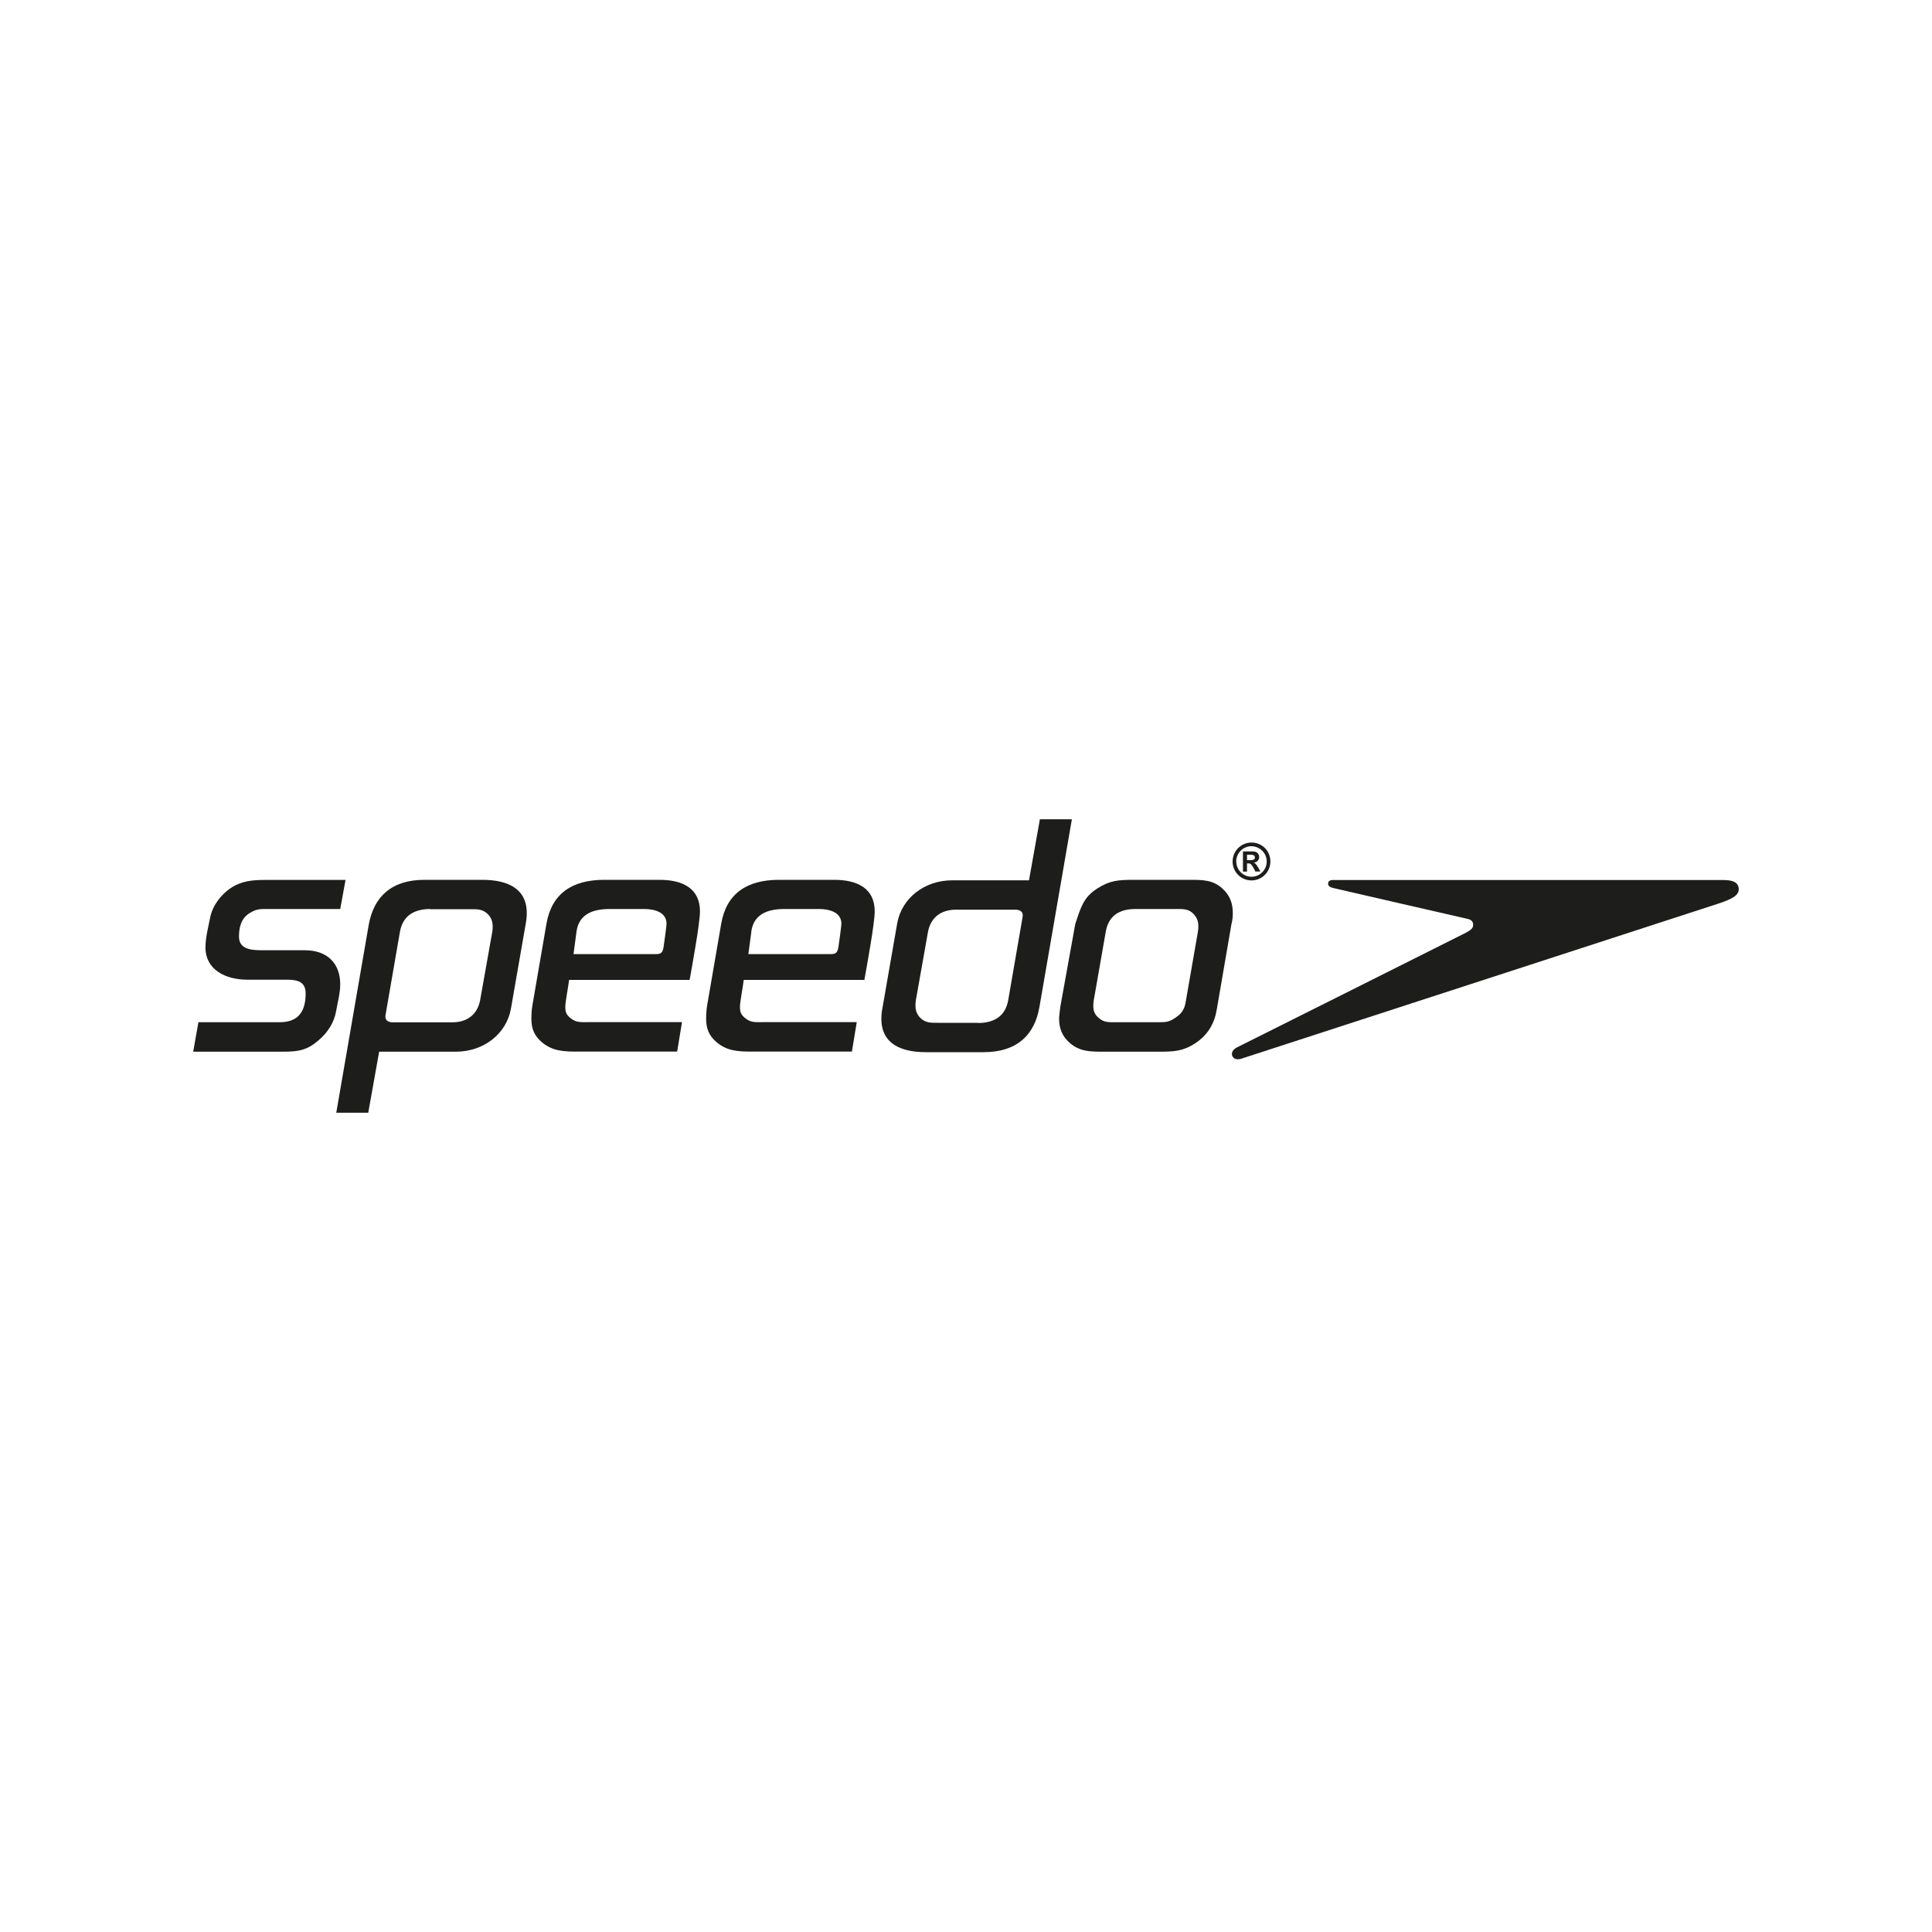
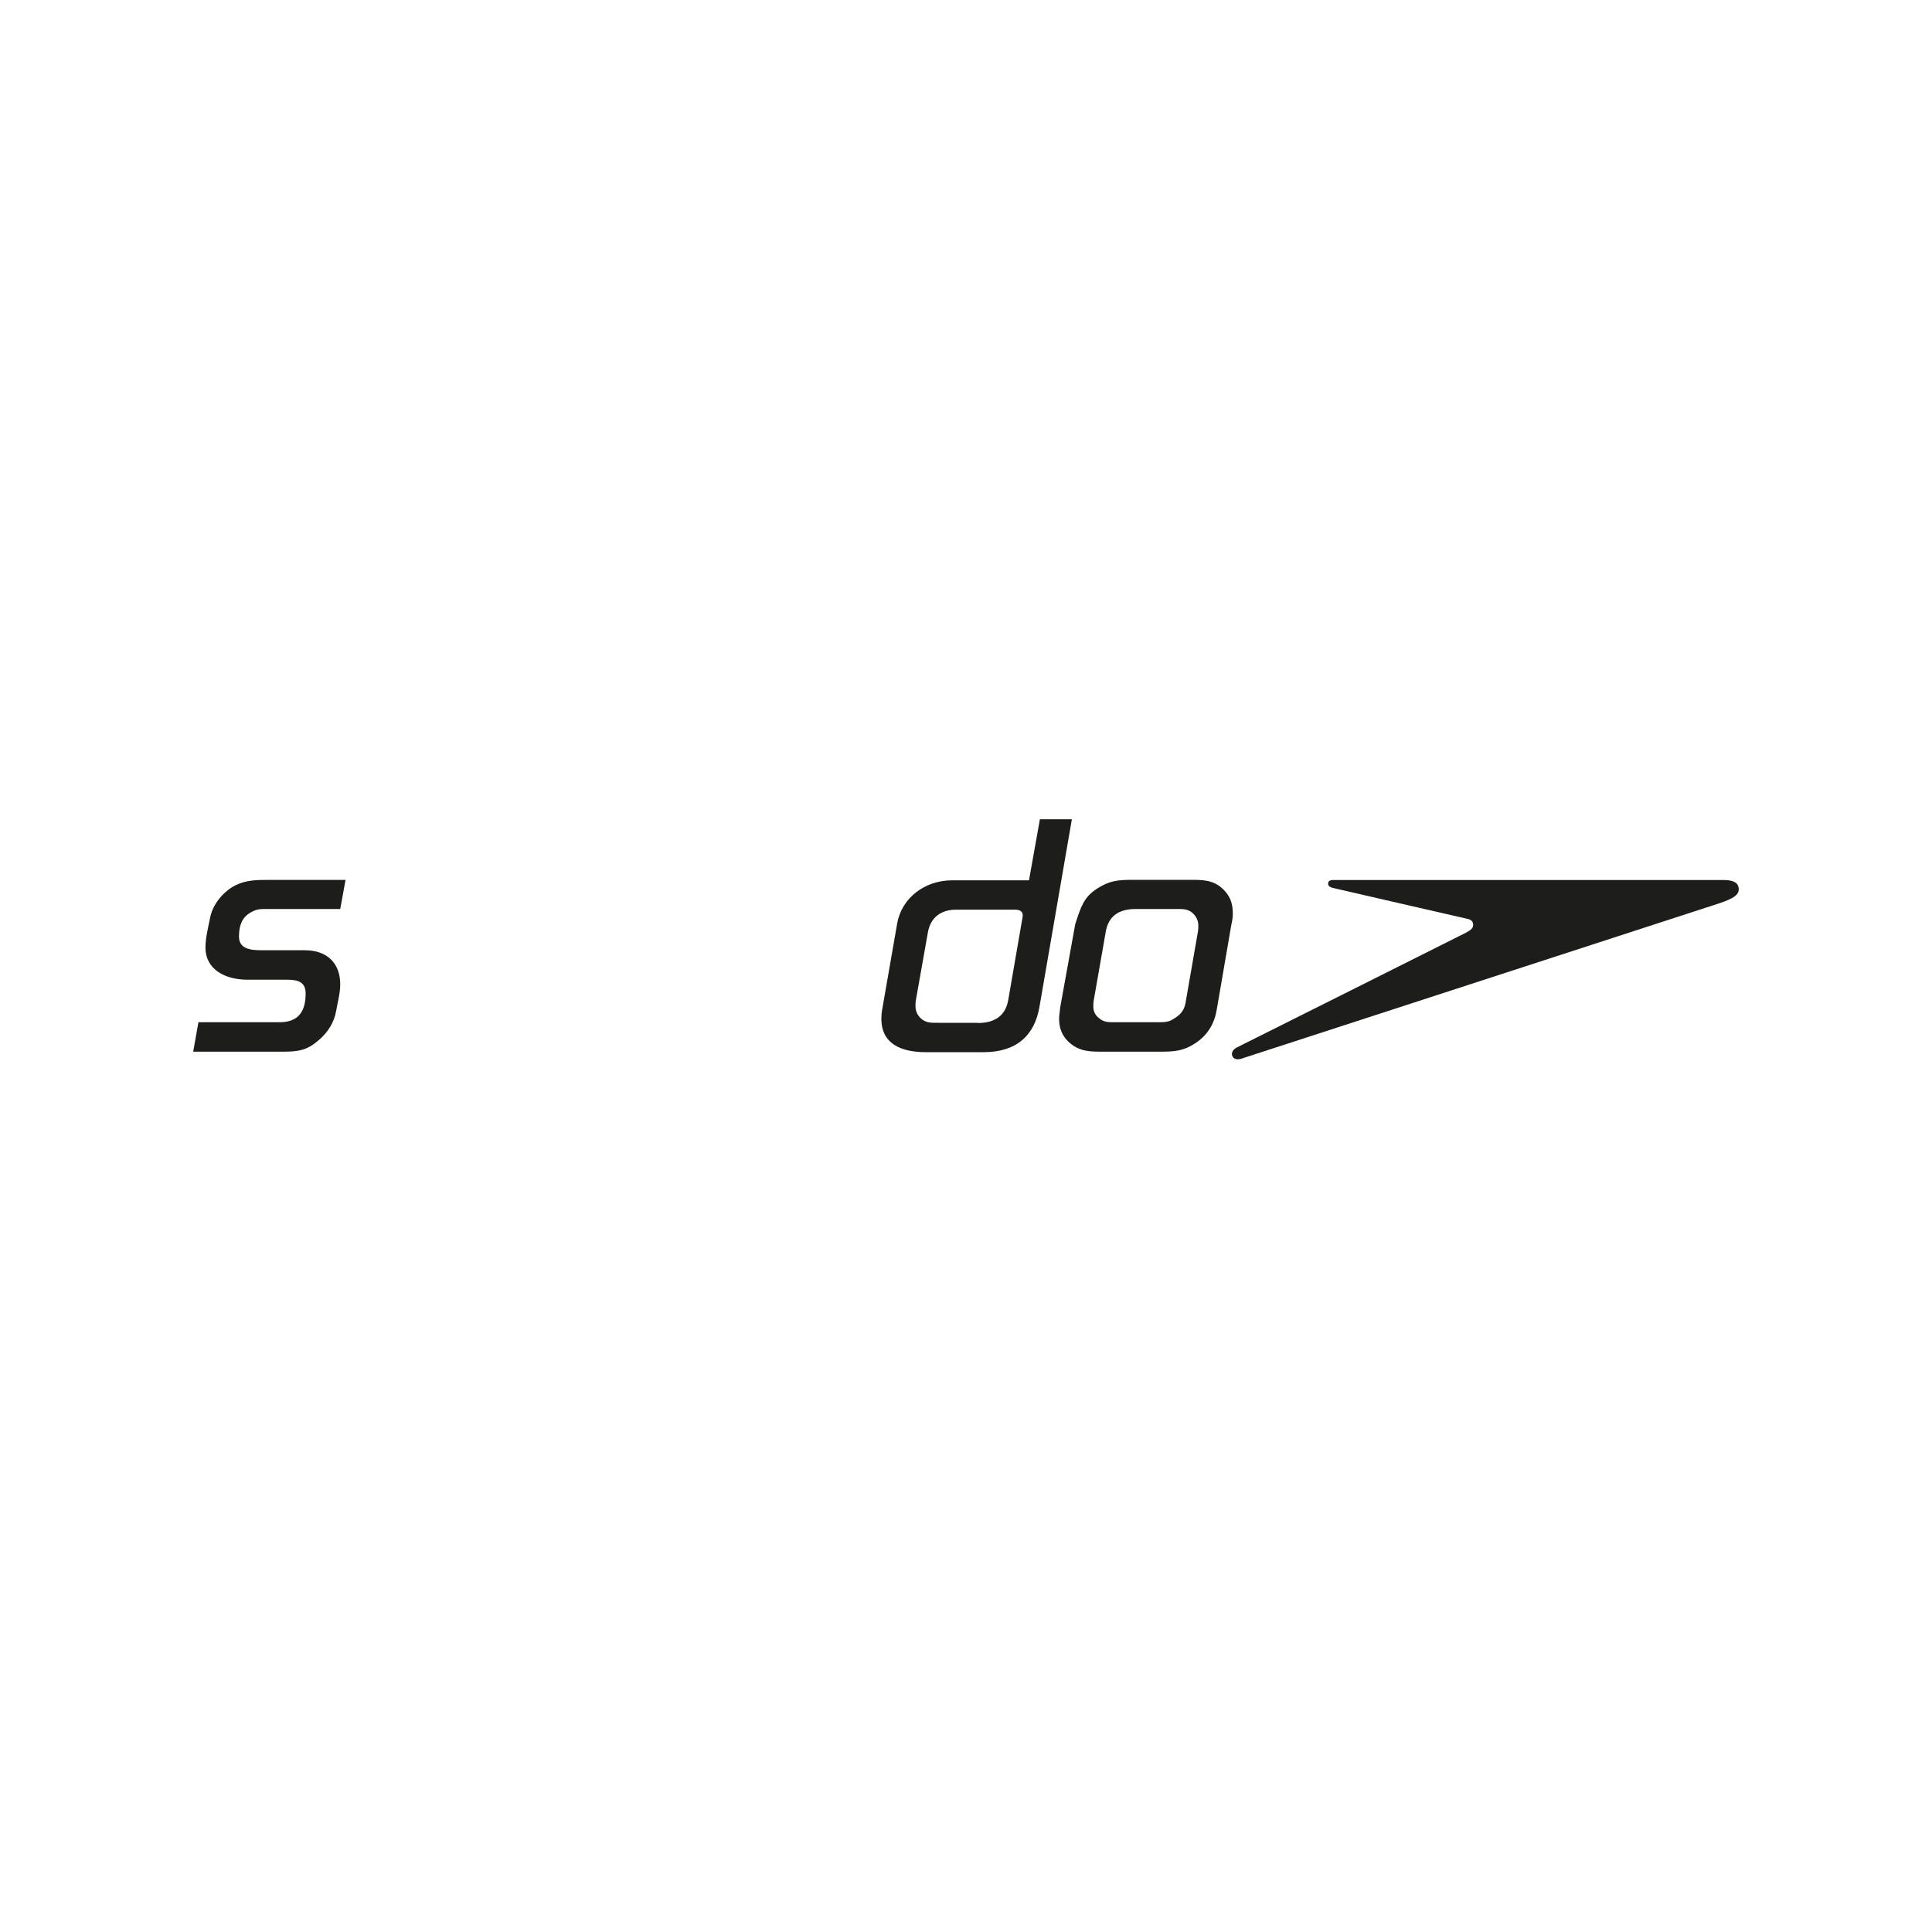
<svg xmlns="http://www.w3.org/2000/svg" id="Ebene_1" viewBox="0 0 200 200">
  <path d="M128.61,109.57c-.73.23-.96-.05-1.05-.28-.11-.3.05-.64.5-.87,0,0,23.41-11.71,23.72-11.88.35-.2.42-.25.55-.38.11-.11.17-.25.17-.42,0-.28-.14-.49-.46-.59,0,0-13.88-3.18-14.01-3.22-.35-.08-.58-.21-.54-.52.02-.14.11-.29.44-.31h40.46c.86,0,1.49.17,1.59.79.12.72-.5,1.11-2,1.62l-49.37,16.05Z" style="fill:#1d1d1b;" />
  <path d="M127.49,95.6l-1.52,8.84c-.23,1.46-.89,2.66-2.22,3.55-1.25.82-2.18.88-3.7.88h-5.81c-1.37,0-2.42,0-3.47-.88-.82-.71-1.13-1.53-1.13-2.52,0-.36.06-.66.12-1.23l1.55-8.58c.57-1.75.87-2.77,2.24-3.66,1.32-.85,2.18-.92,3.78-.92h5.85c1.29,0,2.38,0,3.35.89.82.74,1.09,1.57,1.09,2.59,0,.35-.04.67-.12,1.03ZM123.55,94.6c-.55-.54-1.09-.5-1.87-.5h-4.13c-1.75,0-2.8.75-3.08,2.34l-1.25,7.14c-.04.22-.04.39-.04.61,0,.46.16.85.54,1.17.55.49,1.02.46,1.76.46h4.36c.82,0,1.17,0,1.83-.46.71-.46.98-.96,1.09-1.74l1.25-7.18c.04-.21.04-.39.04-.6,0-.46-.15-.88-.51-1.24Z" style="fill:#1d1d1b;" />
  <path d="M35.22,94.1h-7.4c-.78,0-1.21-.04-1.87.36-.97.53-1.21,1.49-1.21,2.49,0,1.32,1.25,1.42,2.42,1.42h4.4c2.38,0,3.66,1.42,3.66,3.52,0,.92-.27,1.88-.43,2.8-.2,1.14-.86,2.2-1.79,2.98-1.17,1.03-2.07,1.2-3.66,1.2h-9.34l.54-3.05h8.41c2.07,0,2.69-1.28,2.69-2.98,0-1.14-.74-1.42-1.87-1.42h-4.13c-2.3,0-4.37-1.03-4.37-3.34,0-.99.27-2.02.47-3.02.23-1.28,1.13-2.49,2.3-3.23,1.05-.64,2.14-.74,3.39-.74h8.34l-.55,3.02Z" style="fill:#1d1d1b;" />
-   <path d="M129.96,90.23l-.17-.33c-.07-.15-.2-.34-.28-.42-.09-.09-.16-.1-.34-.1h-.08v.85s-.42,0-.42,0v-2.09s1.02,0,1.02,0c.44,0,.65.25.66.58,0,.31-.22.54-.56.58h0c.17.07.23.13.45.5l.24.42h-.52ZM129.52,89.04c.29,0,.39-.14.39-.28,0-.18-.15-.28-.43-.28h-.39v.56s.43,0,.43,0ZM127.98,89.18c0,.87.7,1.58,1.58,1.58.86,0,1.57-.71,1.57-1.58,0-.87-.71-1.57-1.59-1.58-.86,0-1.56.71-1.57,1.57ZM131.51,89.18c0,1.08-.87,1.96-1.96,1.96-1.08,0-1.96-.88-1.95-1.96,0-1.08.87-1.96,1.96-1.96s1.95.87,1.95,1.95Z" style="fill:#1d1d1b;" />
-   <path d="M54.41,95.7c-.51,2.91-1.02,5.82-1.52,8.73-.47,2.59-2.81,4.44-5.69,4.44h-7.95l-1.13,6.32h-3.31l3.35-19.39c.51-2.98,2.38-4.72,5.77-4.72h6c2.54,0,4.6.85,4.6,3.44,0,.39-.04.78-.12,1.17ZM44.55,94.1c-1.79,0-2.89.78-3.16,2.42l-1.48,8.56c-.1.53.27.75.74.75h6.16c1.6,0,2.61-.85,2.89-2.27l1.26-7.09c.04-.22.04-.39.04-.61,0-.46-.16-.89-.51-1.24-.55-.53-1.09-.5-1.87-.5h-4.07Z" style="fill:#1d1d1b;" />
  <path d="M91.36,104.3c.51-2.91,1.01-5.82,1.52-8.73.47-2.59,2.81-4.44,5.69-4.44h7.95l1.13-6.32h3.31l-3.35,19.39c-.5,2.98-2.38,4.72-5.77,4.72h-6c-2.54,0-4.6-.85-4.6-3.45,0-.39.04-.78.12-1.17ZM101.22,105.9c1.79,0,2.89-.78,3.16-2.42l1.48-8.56c.1-.53-.27-.75-.74-.75h-6.16c-1.6,0-2.61.85-2.89,2.27l-1.26,7.1c-.04.22-.04.39-.04.6,0,.46.15.88.51,1.24.55.53,1.09.5,1.87.5h4.07Z" style="fill:#1d1d1b;" />
-   <path d="M89.48,101.44c.22-1.24,1.07-5.85,1.07-7.09,0-2.41-1.83-3.27-4.18-3.27h-5.74c-3.31,0-5.43,1.42-5.97,4.54l-1.45,8.42c-.08.46-.11.96-.11,1.42,0,.99.27,1.73,1.06,2.41,1.11.95,2.28.99,3.73.99h10.3l.5-3.05h-9.66c-.76,0-1.3.08-1.9-.42-.46-.39-.53-.64-.53-1.21,0-.43.35-2.29.39-2.74h12.5ZM77.78,96.38c.27-1.74,1.67-2.28,3.42-2.28h3.58c1.06,0,2.32.32,2.32,1.53,0,.18-.18,1.55-.31,2.43h0c-.11.65-.34.71-.86.71h-8.46l.32-2.4Z" style="fill:#1d1d1b;" />
-   <path d="M71.39,101.44c.22-1.24,1.07-5.85,1.07-7.09,0-2.41-1.83-3.27-4.18-3.27h-5.74c-3.31,0-5.43,1.42-5.97,4.54l-1.45,8.42c-.08.46-.11.96-.11,1.42,0,.99.27,1.73,1.06,2.41,1.11.95,2.28.99,3.73.99h10.3l.5-3.05h-9.65c-.76,0-1.3.08-1.9-.42-.46-.39-.53-.64-.53-1.21,0-.43.35-2.29.39-2.74h12.5ZM59.69,96.38c.26-1.74,1.67-2.28,3.42-2.28h3.57c1.06,0,2.32.32,2.32,1.53,0,.18-.18,1.55-.31,2.43h0c-.11.65-.34.71-.86.71h-8.46l.32-2.4Z" style="fill:#1d1d1b;" />
</svg>